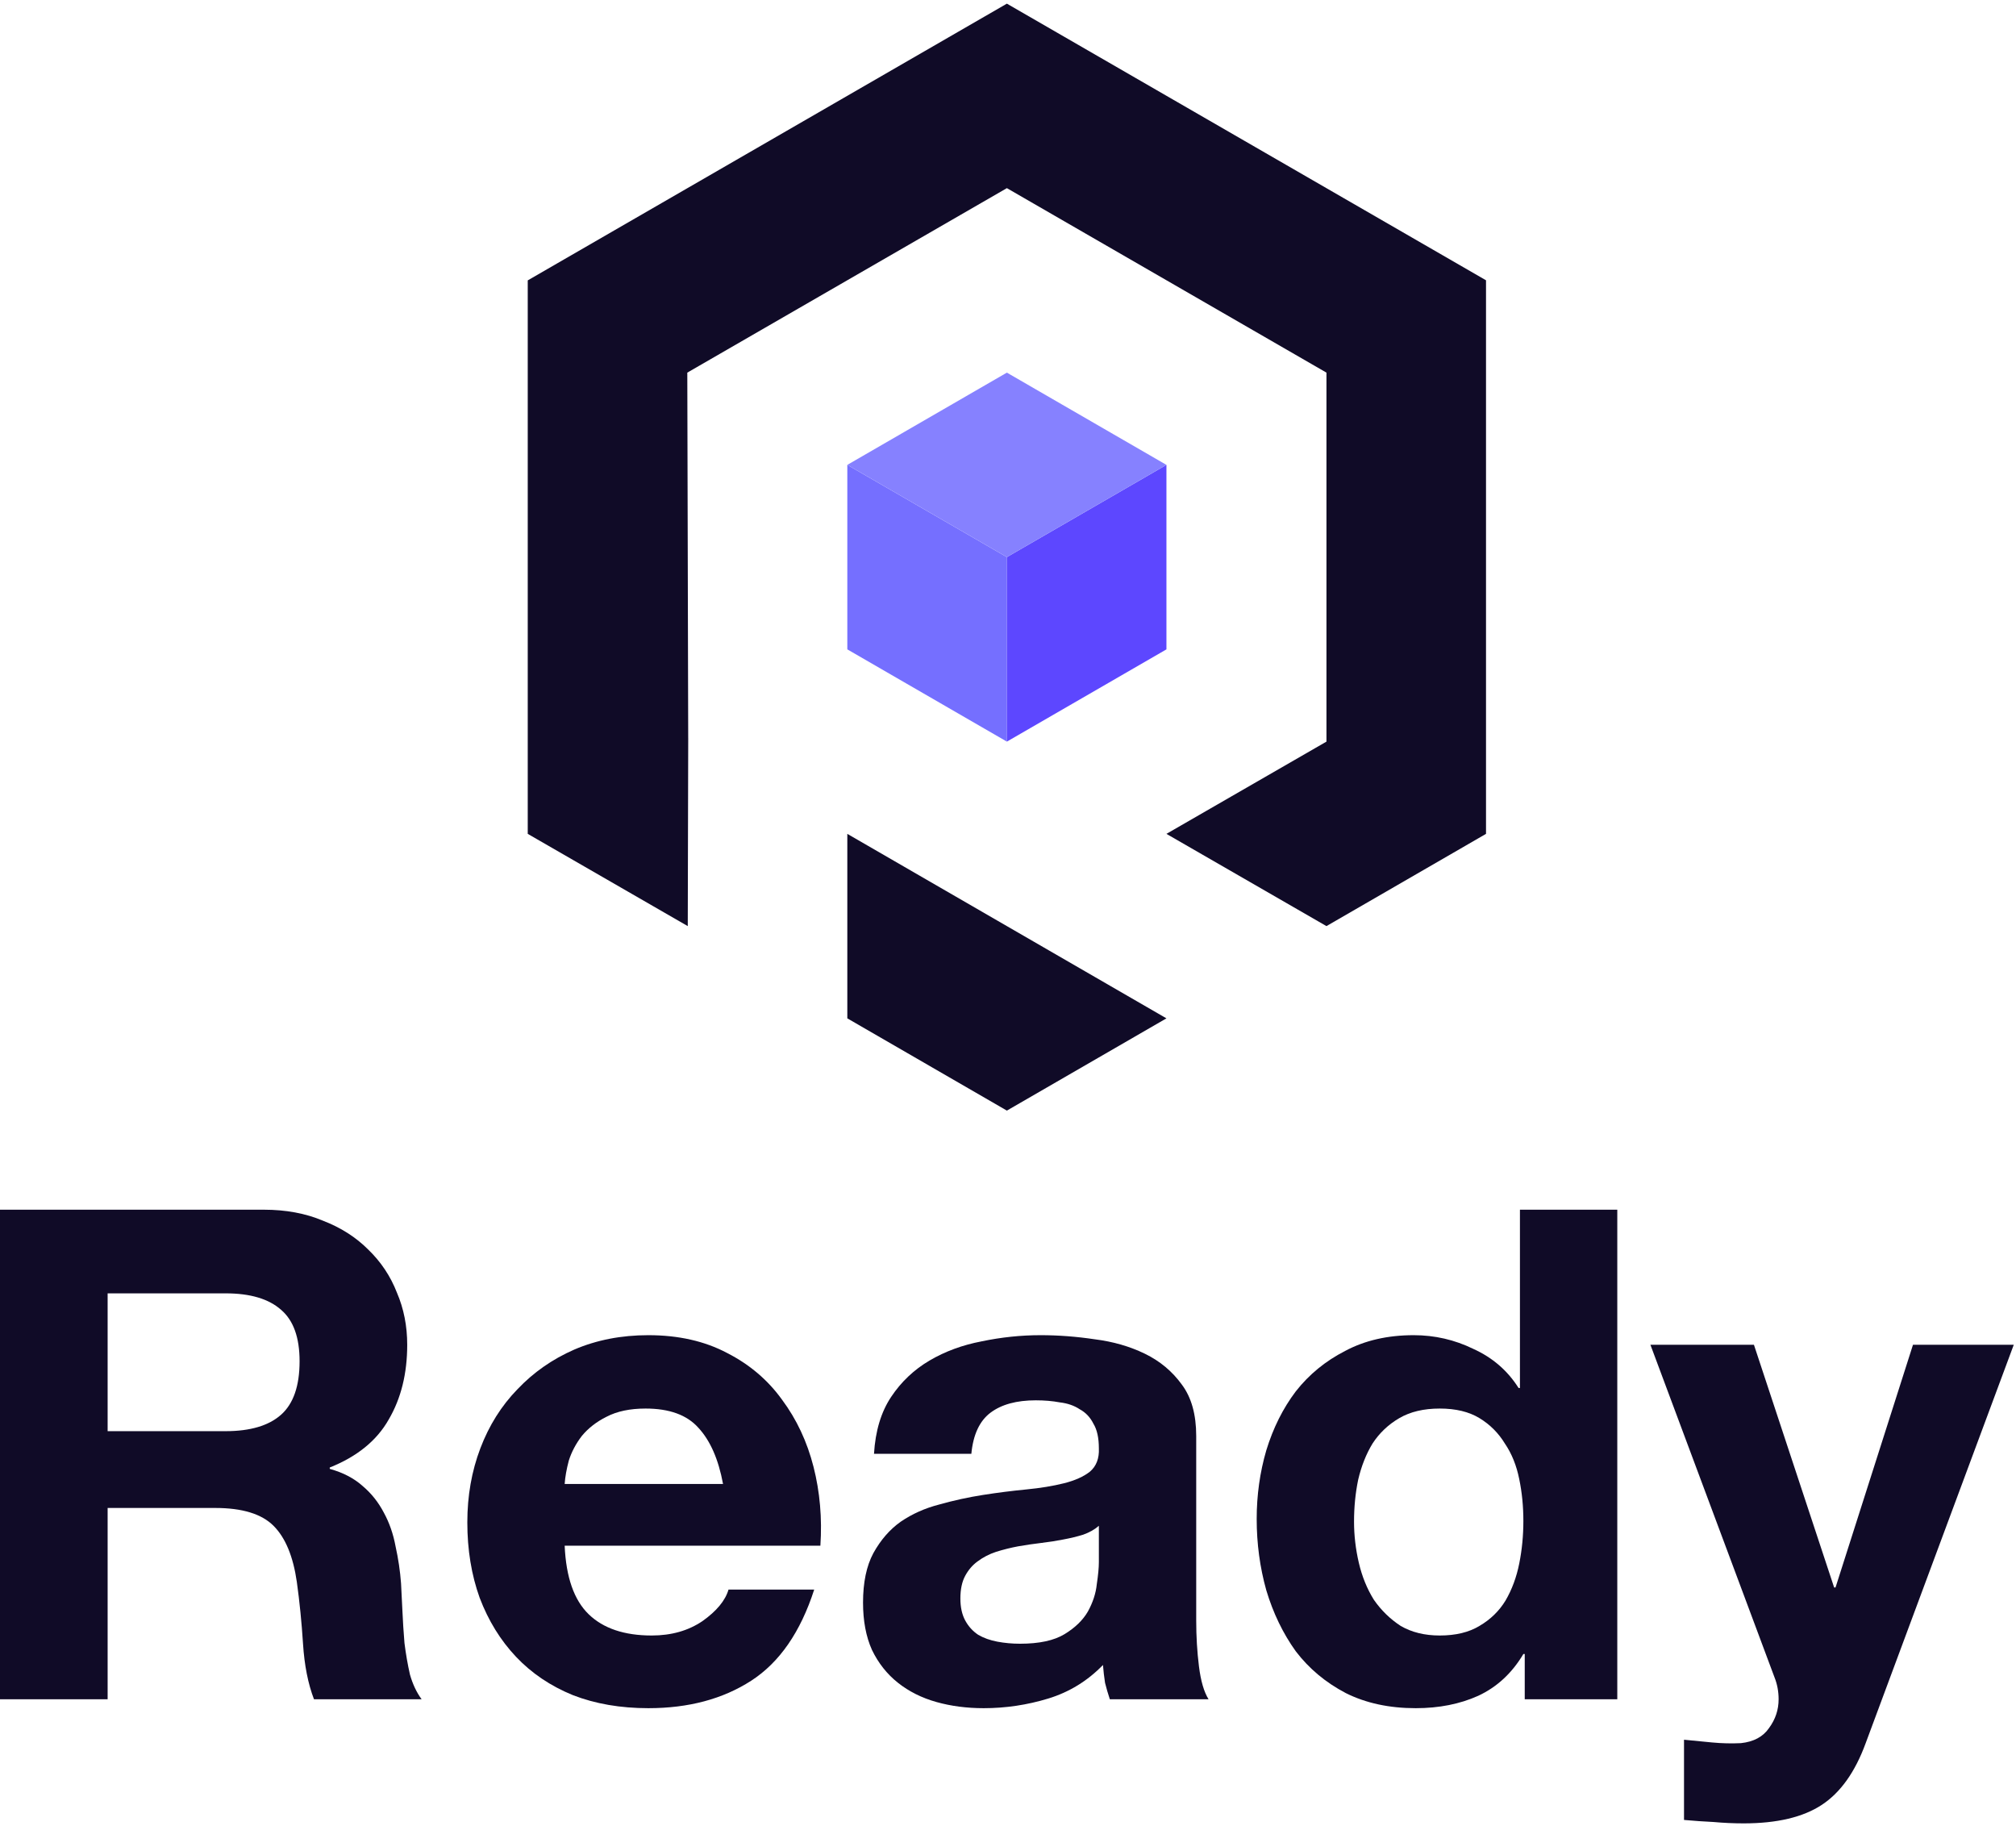
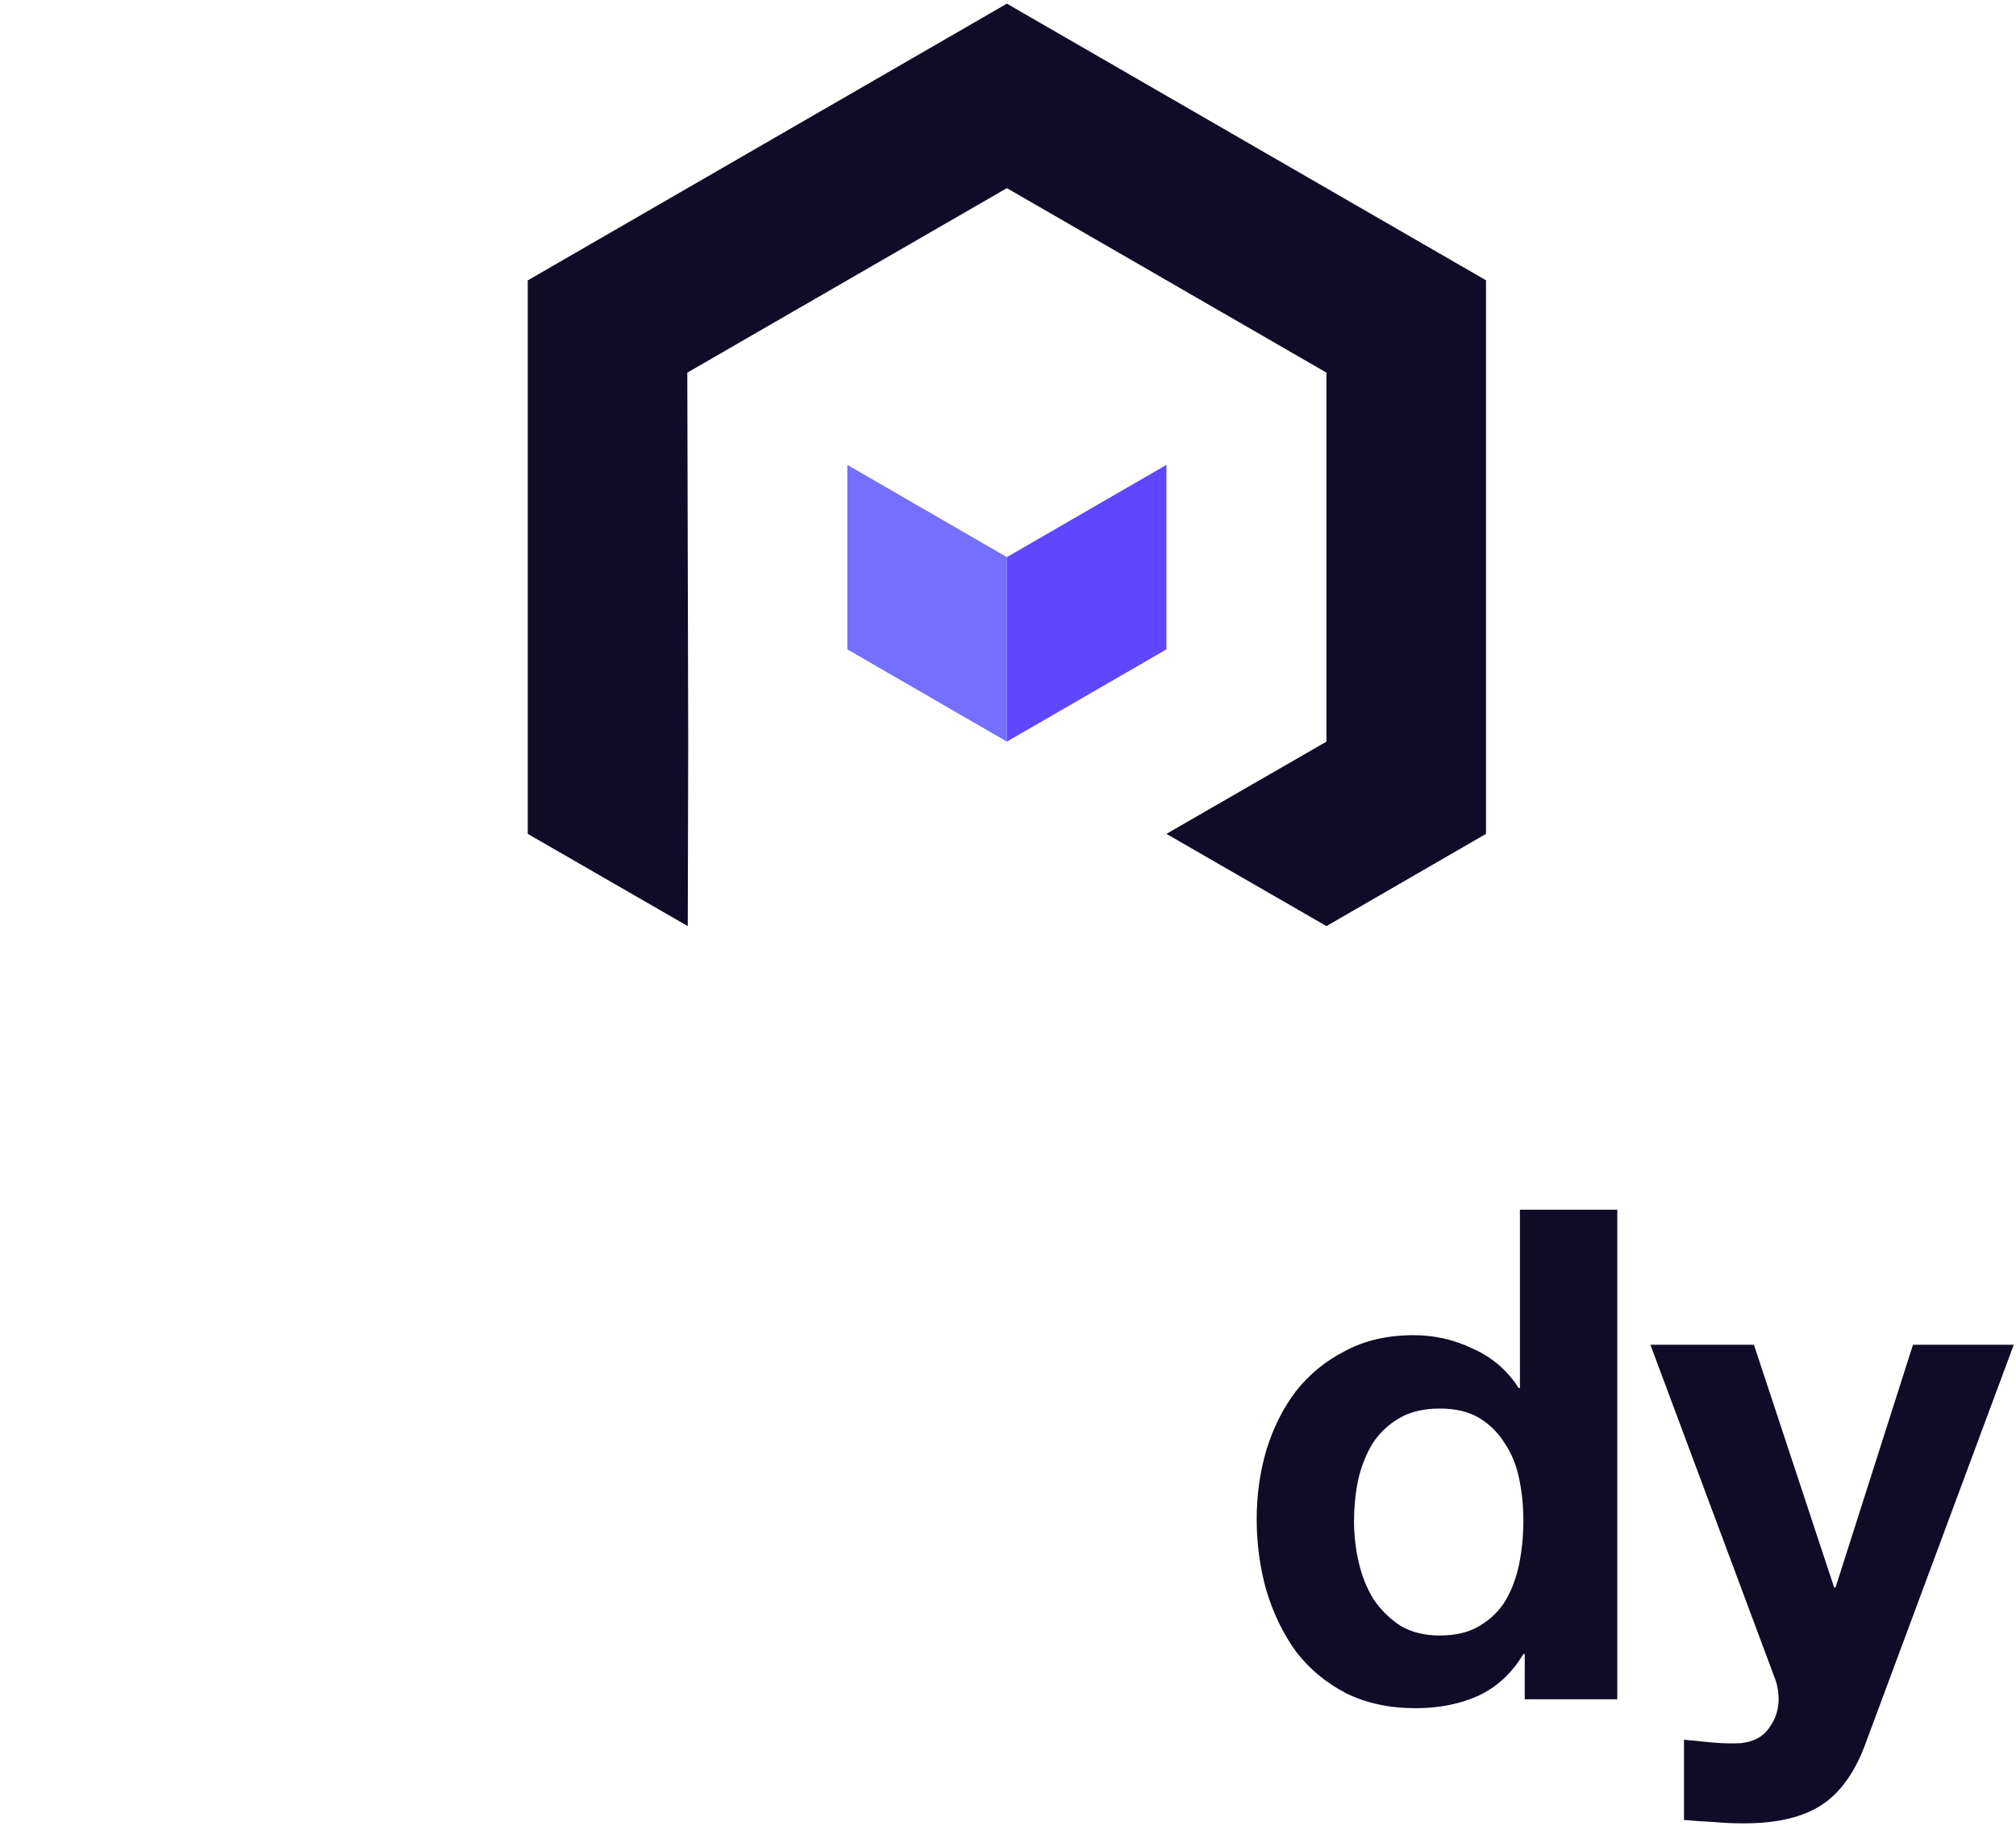
<svg xmlns="http://www.w3.org/2000/svg" width="529" height="479" viewBox="0 0 529 479" fill="none">
  <path d="M264.206 0.957L389.932 73.536V218.769L348.064 242.97L306.074 218.769L348.064 194.568V97.762L264.206 49.359L180.348 97.762L180.586 193.679L180.59 193.681L180.469 242.97L138.48 218.769V73.561L264.206 0.957Z" fill="#100B27" />
-   <path d="M264.206 242.97L222.338 218.769V267.172L264.206 291.373L306.074 267.172L264.206 242.97Z" fill="#100B27" />
  <path d="M222.338 121.964V170.366L264.206 194.568V146.165L222.338 121.964Z" fill="#756FFF" />
  <path d="M306.074 121.964L264.206 146.165V194.568L306.074 170.366V121.964Z" fill="#5D47FF" />
-   <path d="M222.338 121.964L264.206 146.165L306.074 121.964L264.206 97.762L222.338 121.964Z" fill="#8681FF" />
-   <path d="M28.242 375.477V339.319H59.183C65.659 339.319 70.516 340.759 73.754 343.637C76.992 346.395 78.611 350.892 78.611 357.128C78.611 363.604 76.992 368.281 73.754 371.16C70.516 374.038 65.659 375.477 59.183 375.477H28.242ZM0 317.373V445.813H28.242V395.624H56.485C63.56 395.624 68.657 397.183 71.775 400.302C74.894 403.42 76.932 408.337 77.892 415.052C78.611 420.209 79.151 425.606 79.511 431.242C79.87 436.879 80.83 441.736 82.389 445.813H110.631C109.312 444.014 108.293 441.856 107.573 439.337C106.974 436.699 106.494 433.941 106.134 431.062C105.894 428.184 105.714 425.366 105.594 422.608C105.474 419.849 105.355 417.451 105.235 415.412C104.995 412.174 104.515 408.936 103.796 405.698C103.196 402.46 102.177 399.522 100.737 396.884C99.298 394.125 97.439 391.787 95.161 389.868C92.882 387.829 90.004 386.33 86.526 385.371V385.011C93.722 382.133 98.879 377.935 101.997 372.419C105.235 366.902 106.854 360.366 106.854 352.811C106.854 347.894 105.954 343.337 104.155 339.14C102.476 334.822 99.958 331.045 96.6 327.807C93.362 324.569 89.404 322.05 84.727 320.251C80.17 318.332 75.013 317.373 69.257 317.373H0Z" fill="#100B27" />
-   <path d="M189.725 389.328H148.17C148.29 387.529 148.65 385.491 149.25 383.212C149.969 380.934 151.108 378.775 152.668 376.736C154.346 374.697 156.505 373.018 159.144 371.699C161.902 370.26 165.32 369.541 169.397 369.541C175.633 369.541 180.25 371.22 183.249 374.578C186.367 377.935 188.525 382.852 189.725 389.328ZM148.17 405.518H215.269C215.748 398.323 215.149 391.427 213.47 384.831C211.791 378.235 209.033 372.359 205.195 367.202C201.477 362.045 196.68 357.968 190.804 354.97C184.927 351.852 178.032 350.293 170.117 350.293C163.041 350.293 156.565 351.552 150.689 354.07C144.932 356.589 139.955 360.067 135.758 364.504C131.561 368.821 128.323 373.978 126.044 379.974C123.765 385.97 122.626 392.446 122.626 399.402C122.626 406.598 123.706 413.194 125.864 419.19C128.143 425.186 131.321 430.343 135.398 434.66C139.476 438.978 144.453 442.335 150.329 444.734C156.205 447.013 162.801 448.152 170.117 448.152C180.67 448.152 189.665 445.753 197.1 440.956C204.535 436.159 210.052 428.184 213.65 417.031H191.164C190.324 419.909 188.046 422.668 184.328 425.306C180.61 427.824 176.173 429.084 171.016 429.084C163.821 429.084 158.304 427.225 154.466 423.507C150.629 419.789 148.53 413.793 148.17 405.518Z" fill="#100B27" />
-   <path d="M229.339 381.413C229.699 375.417 231.198 370.44 233.836 366.483C236.475 362.525 239.833 359.347 243.91 356.948C247.988 354.55 252.545 352.871 257.582 351.912C262.739 350.832 267.895 350.293 273.052 350.293C277.729 350.293 282.466 350.652 287.263 351.372C292.06 351.972 296.438 353.231 300.395 355.15C304.353 357.068 307.591 359.767 310.109 363.245C312.628 366.602 313.887 371.1 313.887 376.736V425.126C313.887 429.324 314.127 433.341 314.606 437.179C315.086 441.016 315.926 443.894 317.125 445.813H291.221C290.741 444.374 290.321 442.935 289.962 441.496C289.722 439.937 289.542 438.378 289.422 436.819C285.344 441.016 280.547 443.954 275.031 445.633C269.514 447.312 263.878 448.152 258.121 448.152C253.684 448.152 249.547 447.612 245.709 446.533C241.871 445.453 238.514 443.775 235.635 441.496C232.757 439.217 230.479 436.339 228.8 432.861C227.241 429.383 226.461 425.246 226.461 420.449C226.461 415.172 227.36 410.855 229.159 407.497C231.078 404.019 233.477 401.261 236.355 399.222C239.353 397.183 242.711 395.684 246.429 394.725C250.266 393.646 254.104 392.806 257.942 392.207C261.779 391.607 265.557 391.127 269.274 390.767C272.992 390.408 276.29 389.868 279.168 389.148C282.047 388.429 284.325 387.41 286.004 386.09C287.683 384.651 288.463 382.613 288.343 379.974C288.343 377.216 287.863 375.057 286.904 373.498C286.064 371.819 284.865 370.56 283.306 369.721C281.867 368.761 280.128 368.162 278.089 367.922C276.17 367.562 274.072 367.382 271.793 367.382C266.756 367.382 262.798 368.461 259.92 370.62C257.042 372.779 255.363 376.376 254.883 381.413H229.339ZM288.343 400.302C287.263 401.261 285.884 402.04 284.205 402.64C282.646 403.12 280.907 403.54 278.988 403.899C277.19 404.259 275.271 404.559 273.232 404.799C271.193 405.039 269.155 405.338 267.116 405.698C265.197 406.058 263.278 406.538 261.359 407.137C259.56 407.737 257.942 408.576 256.502 409.656C255.183 410.615 254.104 411.874 253.264 413.433C252.425 414.992 252.005 416.971 252.005 419.37C252.005 421.648 252.425 423.567 253.264 425.126C254.104 426.685 255.243 427.944 256.682 428.904C258.121 429.743 259.8 430.343 261.719 430.703C263.638 431.062 265.617 431.242 267.655 431.242C272.692 431.242 276.59 430.403 279.348 428.724C282.107 427.045 284.145 425.066 285.464 422.788C286.784 420.389 287.563 417.991 287.803 415.592C288.163 413.194 288.343 411.275 288.343 409.836V400.302Z" fill="#100B27" />
  <path d="M399.733 399.042C399.733 402.88 399.373 406.598 398.653 410.195C397.934 413.793 396.735 417.031 395.056 419.909C393.377 422.668 391.098 424.886 388.22 426.565C385.462 428.244 381.984 429.084 377.786 429.084C373.829 429.084 370.411 428.244 367.533 426.565C364.775 424.766 362.436 422.488 360.517 419.729C358.718 416.851 357.399 413.613 356.56 410.016C355.72 406.418 355.3 402.82 355.3 399.222C355.3 395.385 355.66 391.727 356.38 388.249C357.219 384.651 358.478 381.473 360.157 378.715C361.956 375.957 364.295 373.738 367.173 372.059C370.051 370.38 373.589 369.541 377.786 369.541C381.984 369.541 385.462 370.38 388.22 372.059C390.978 373.738 393.197 375.957 394.876 378.715C396.675 381.353 397.934 384.471 398.653 388.069C399.373 391.547 399.733 395.205 399.733 399.042ZM400.093 433.941V445.813H424.378V317.373H398.833V364.144H398.474C395.595 359.587 391.638 356.169 386.601 353.89C381.684 351.492 376.467 350.293 370.951 350.293C364.115 350.293 358.119 351.672 352.962 354.43C347.805 357.068 343.488 360.606 340.01 365.043C336.652 369.481 334.074 374.637 332.275 380.514C330.596 386.27 329.756 392.267 329.756 398.503C329.756 404.979 330.596 411.215 332.275 417.211C334.074 423.207 336.652 428.544 340.01 433.221C343.488 437.778 347.865 441.436 353.142 444.194C358.418 446.833 364.535 448.152 371.49 448.152C377.607 448.152 383.063 447.072 387.86 444.914C392.777 442.635 396.735 438.978 399.733 433.941H400.093Z" fill="#100B27" />
  <path d="M489.556 457.326L528.412 352.811H501.968L481.641 416.491H481.281L460.234 352.811H433.071L465.631 440.057C466.35 441.856 466.71 443.775 466.71 445.813C466.71 448.572 465.871 451.09 464.192 453.369C462.633 455.647 460.174 456.966 456.816 457.326C454.298 457.446 451.78 457.386 449.261 457.146C446.743 456.906 444.284 456.667 441.886 456.427V477.474C444.524 477.713 447.102 477.893 449.621 478.013C452.259 478.253 454.898 478.373 457.536 478.373C466.291 478.373 473.126 476.754 478.043 473.516C482.96 470.278 486.798 464.881 489.556 457.326Z" fill="#100B27" />
</svg>